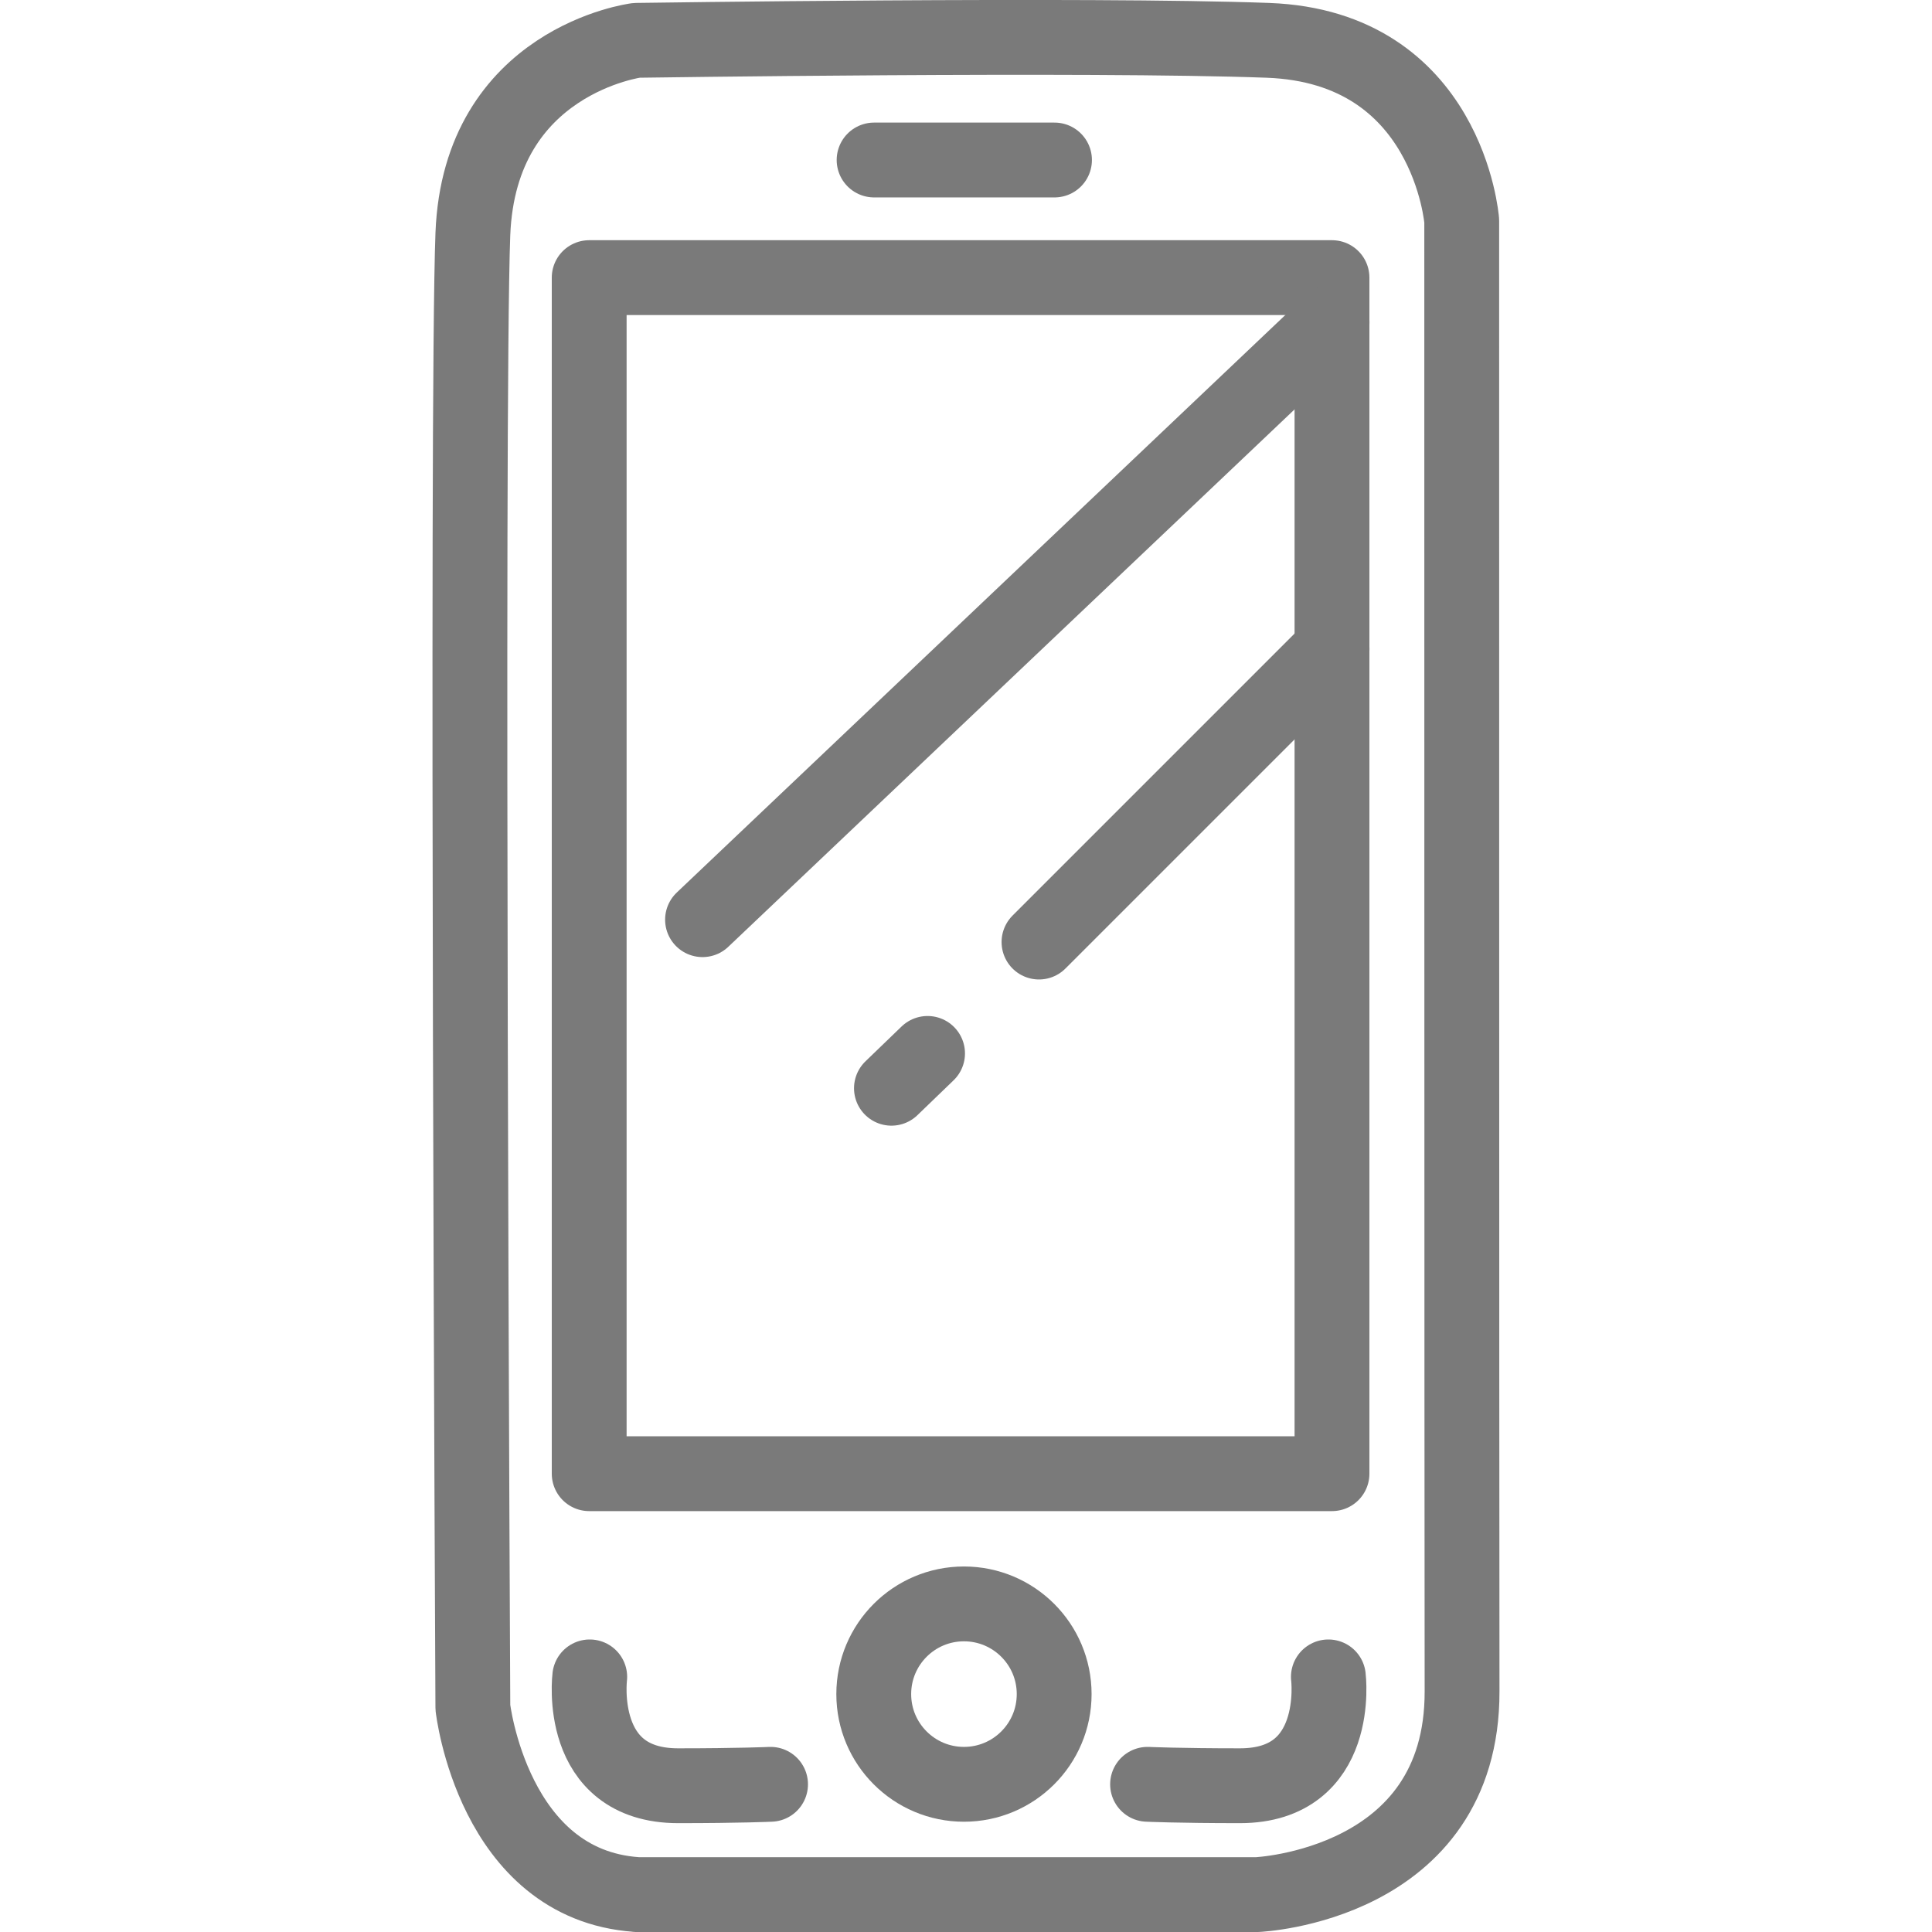
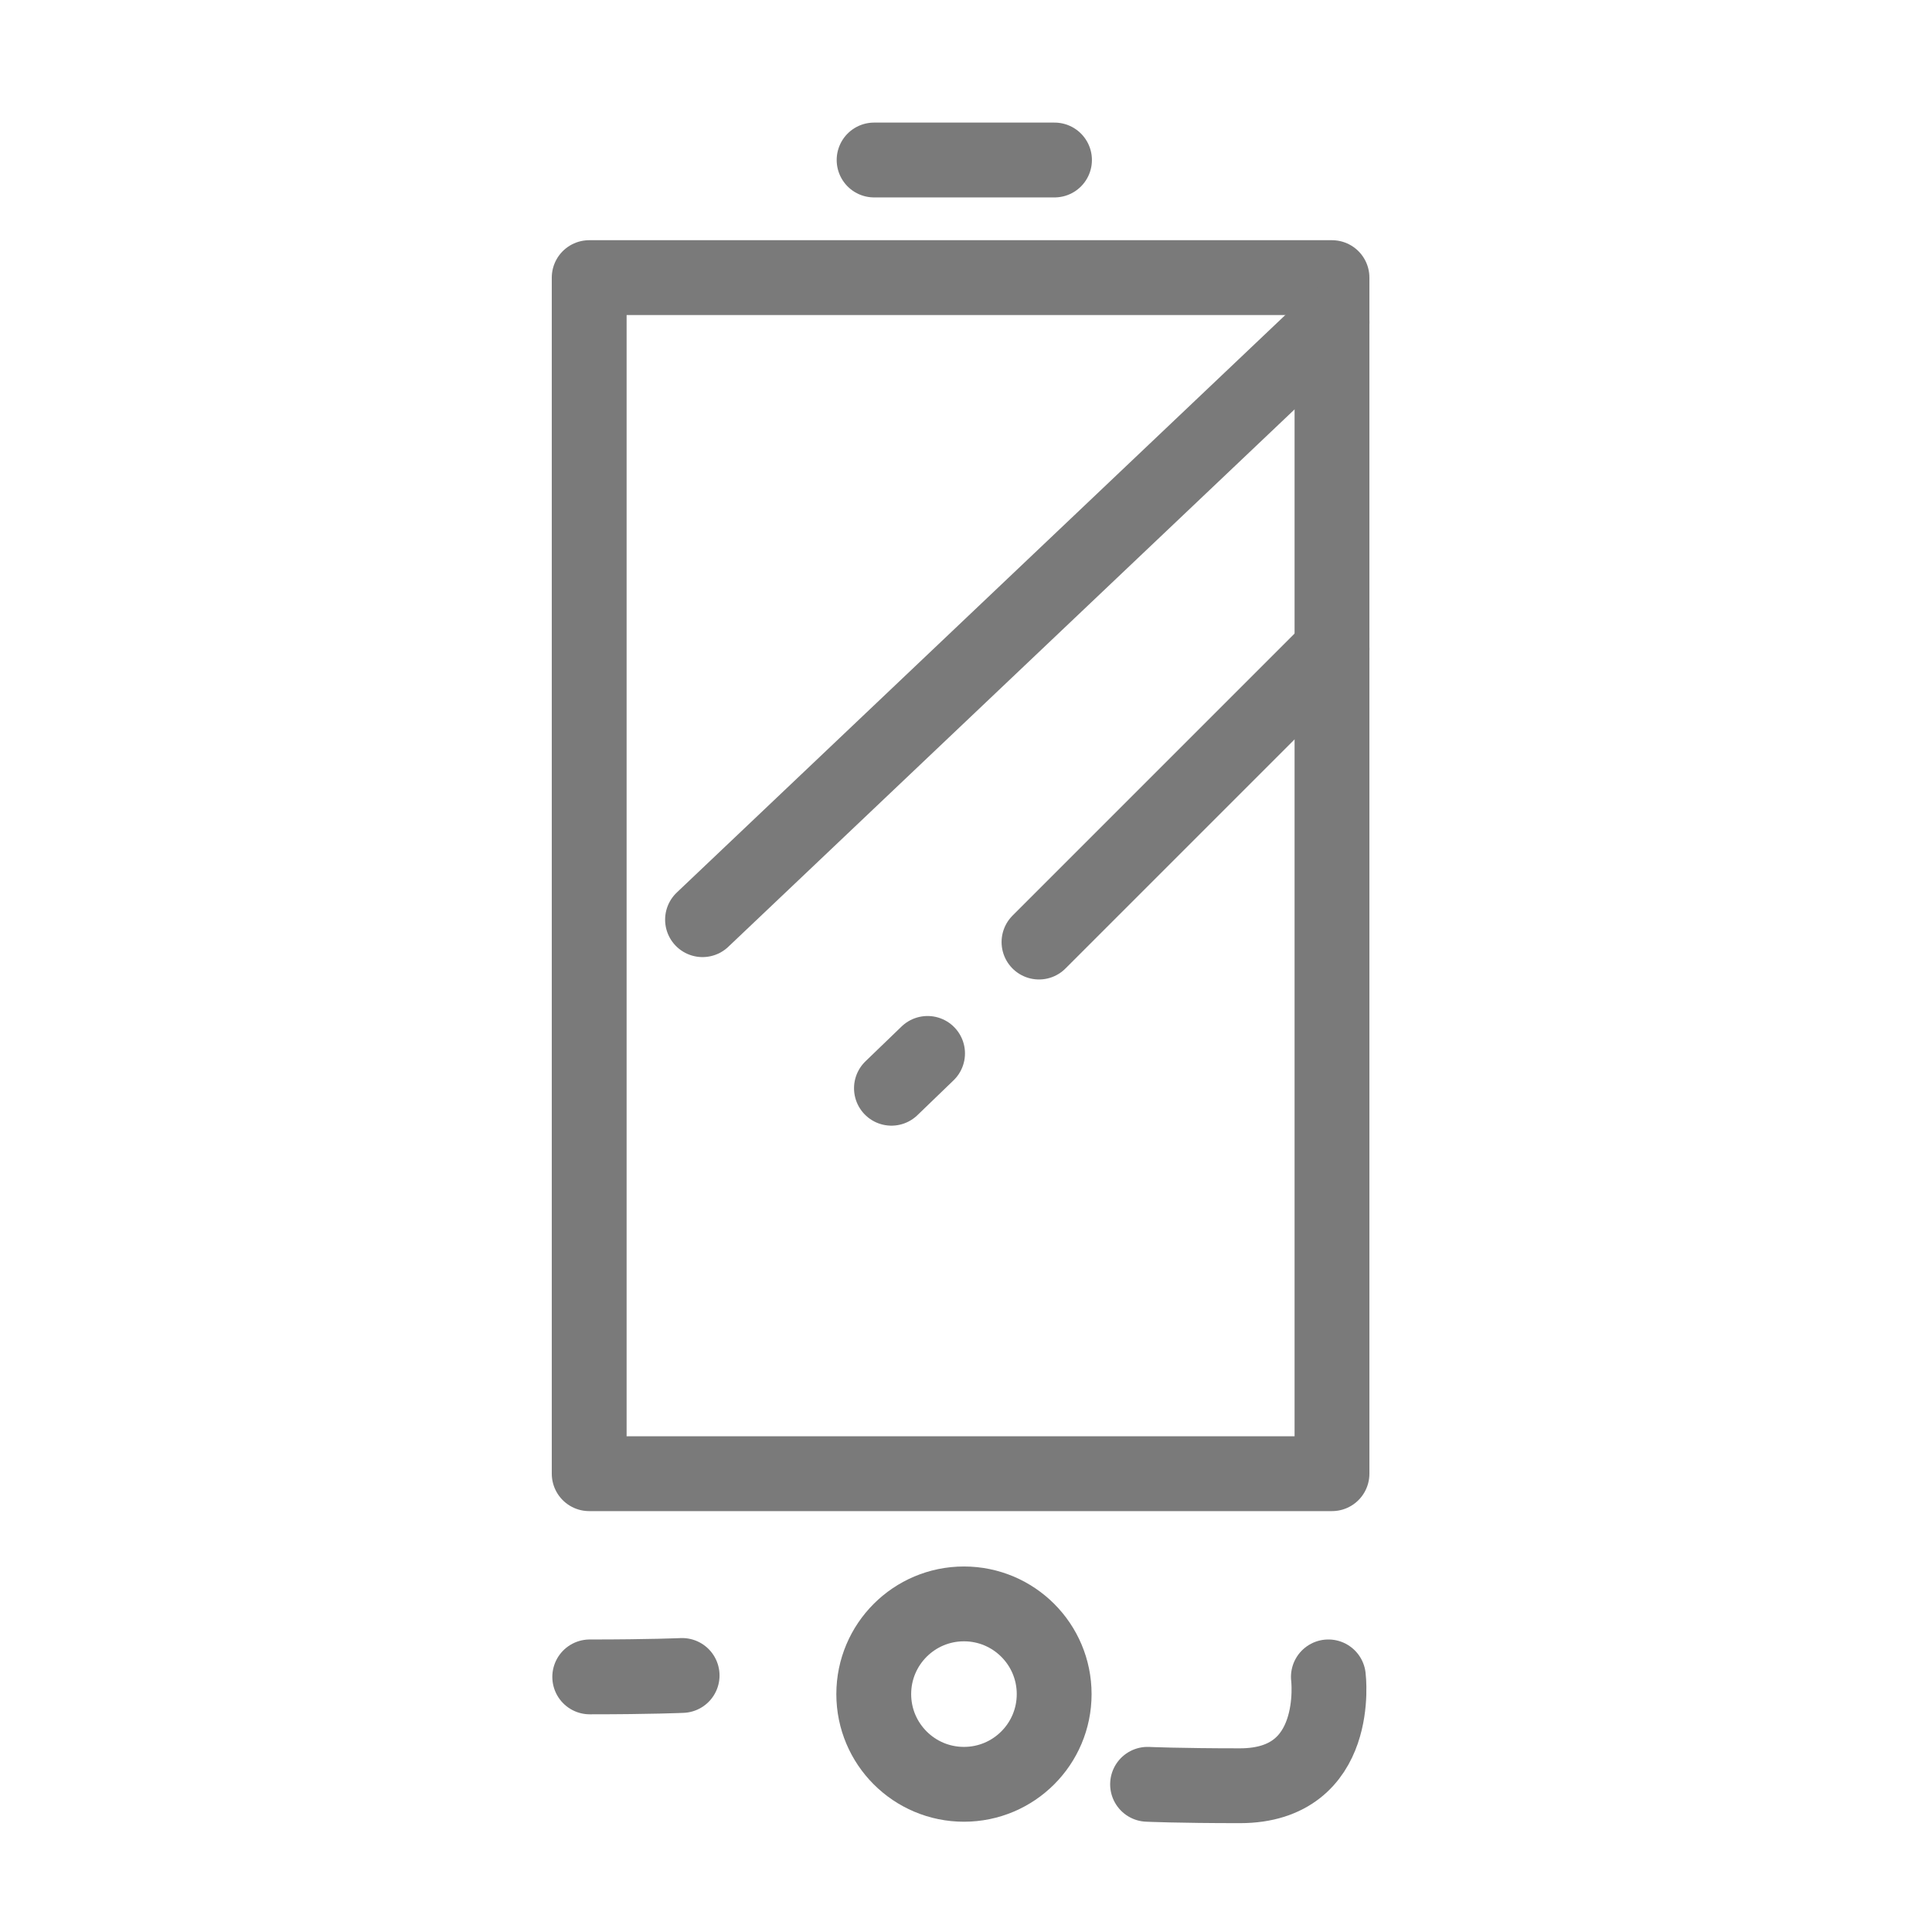
<svg xmlns="http://www.w3.org/2000/svg" id="Layer_2" width="100mm" height="100mm" data-name="Layer 2" viewBox="0 0 156.86 284">
  <defs>
    <style>
      .cls-1 {
        fill: none;
        stroke: #7a7a7a;
        stroke-linecap: round;
        stroke-linejoin: round;
        stroke-width: 11px;
      }
    </style>
  </defs>
-   <path class="cls-1" d="M30,278.5h91.24s30.17-1.29,30.11-29.87c-.05-28.57-.05-216.18-.05-216.18,0,0-1.96-25.54-28.48-26.52-26.52-.98-92.82,0-92.82,0,0,0-23.08,2.95-24.06,28.48s0,216.58,0,216.58c0,0,2.95,26.03,24.06,27.5Z" />
  <circle class="cls-1" cx="78.13" cy="249.03" r="13.26" />
-   <path class="cls-1" d="M23.12,246.5s-2,16,13,16c9,0,13.58-.21,13.58-.21" />
+   <path class="cls-1" d="M23.12,246.5c9,0,13.58-.21,13.58-.21" />
  <rect class="cls-1" x="23.04" y="40.81" width="109.19" height="175.82" />
  <line class="cls-1" x1="64.92" y1="23.52" x2="91.44" y2="23.52" />
  <line class="cls-1" x1="39.7" y1="135.19" x2="132.24" y2="47.37" />
  <line class="cls-1" x1="89.16" y1="138.48" x2="132.24" y2="95.4" />
  <line class="cls-1" x1="67.47" y1="159.97" x2="72.78" y2="154.85" />
  <path class="cls-1" d="M131.7,246.5s2,16-13,16c-9,0-13.58-.21-13.58-.21" />
</svg>